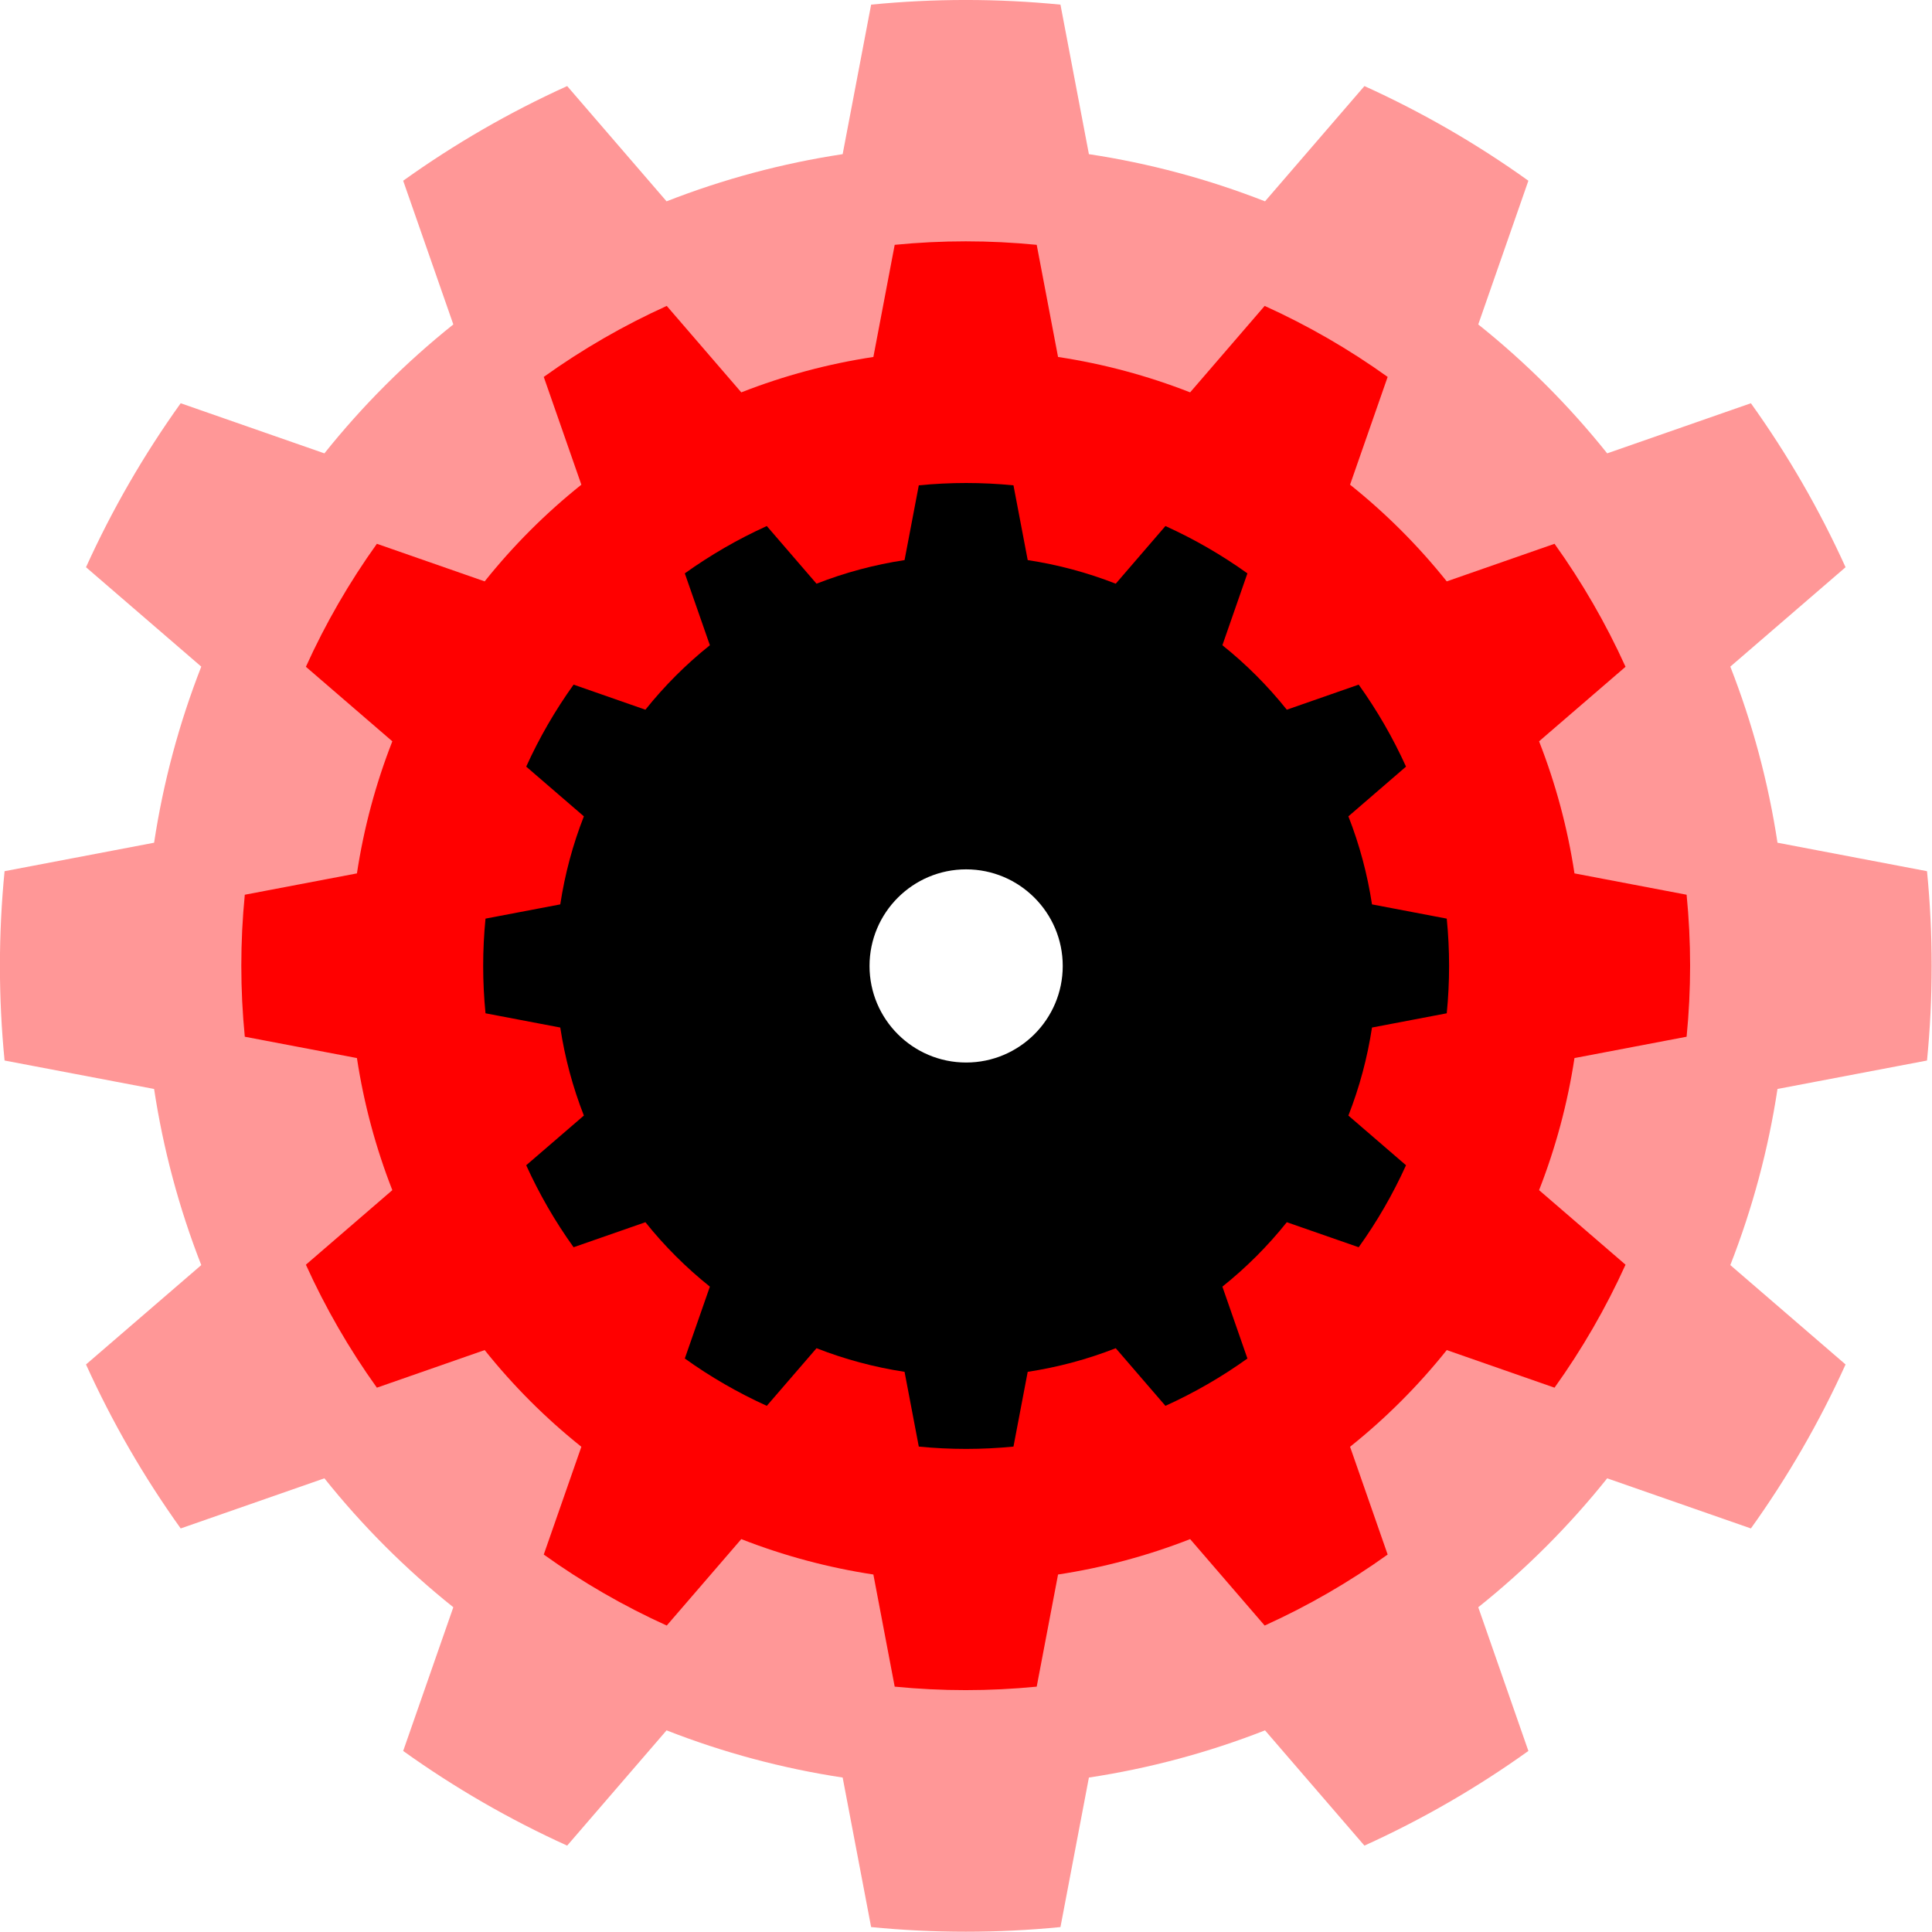
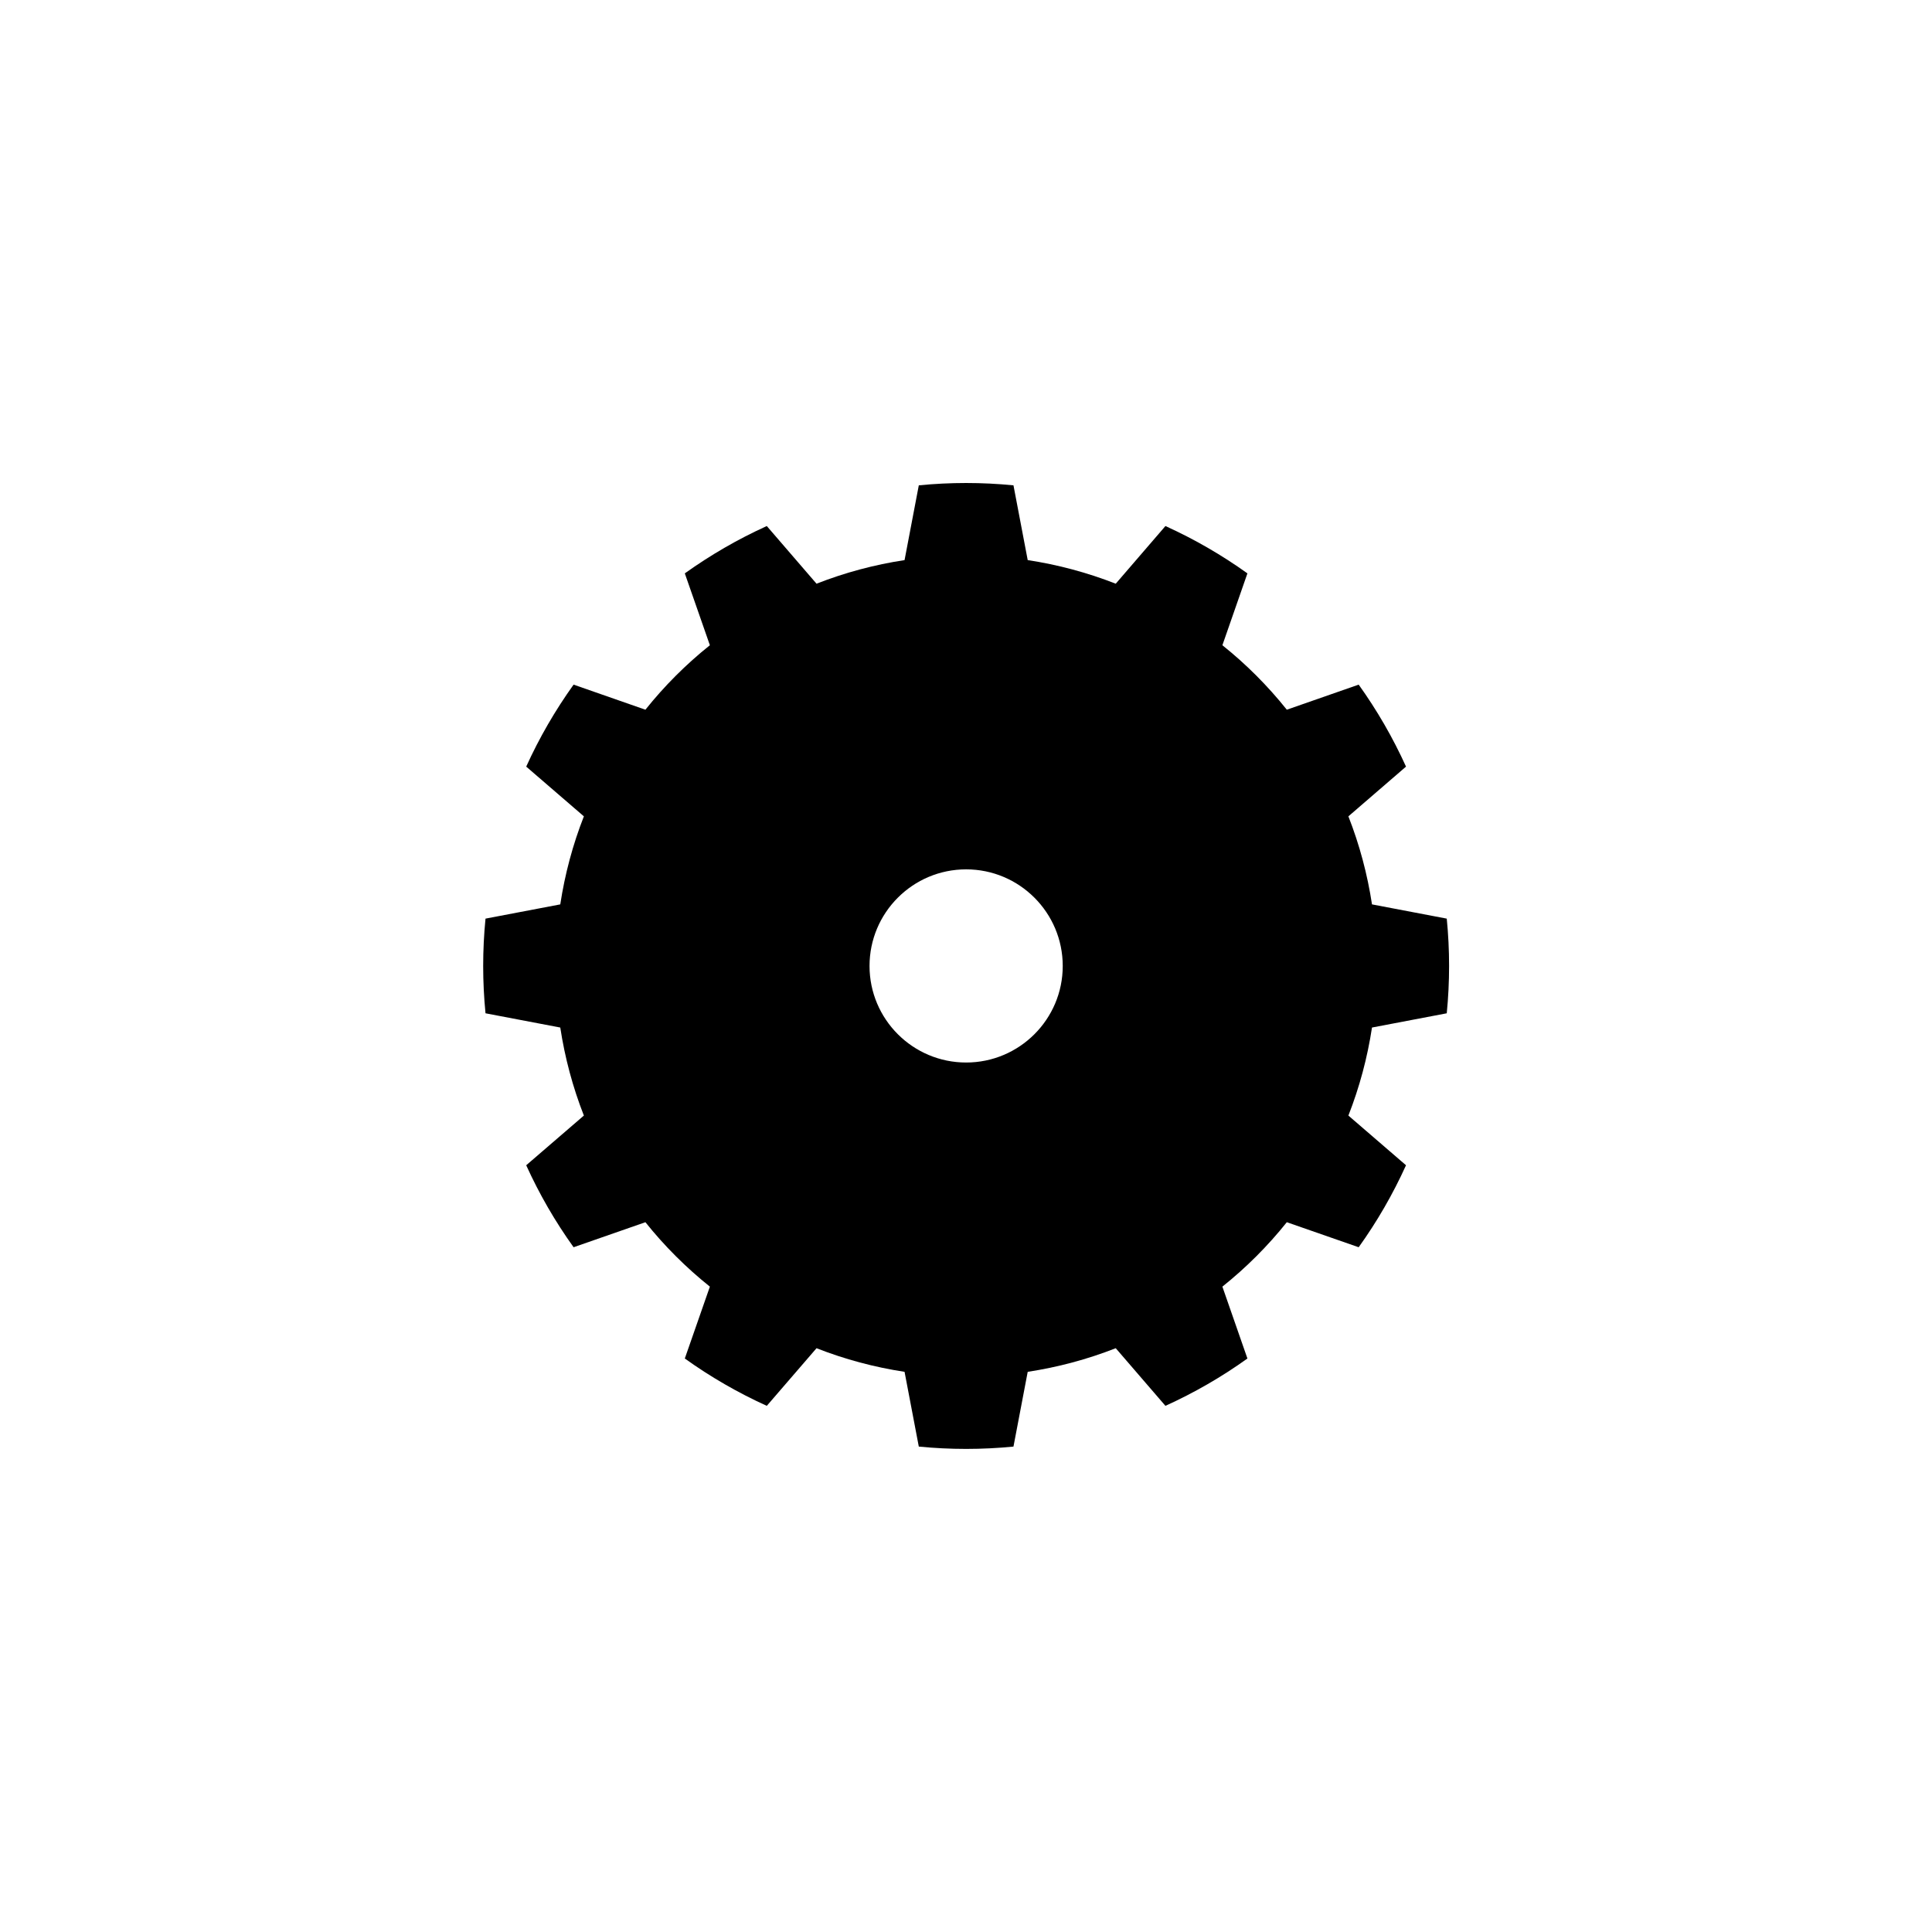
<svg xmlns="http://www.w3.org/2000/svg" width="100%" height="100%" viewBox="0 0 1667 1667" version="1.1" xml:space="preserve" style="fill-rule:evenodd;clip-rule:evenodd;stroke-linejoin:round;stroke-miterlimit:1.414;">
  <g transform="matrix(4.167,0,0,4.167,0,0)">
    <g transform="matrix(5.077,0,0,5.077,-1027.49,-230.556)">
-       <path d="M245.632,45.601C243.064,45.348 240.478,45.348 237.91,45.601L236.749,51.699C234.291,52.071 231.882,52.717 229.567,53.623L225.513,48.922C223.163,49.987 220.923,51.28 218.825,52.783L220.87,58.644C218.927,60.196 217.164,61.96 215.612,63.902L209.751,61.858C208.248,63.956 206.954,66.196 205.889,68.546L210.59,72.6C209.684,74.915 209.039,77.324 208.666,79.782L202.568,80.943C202.315,83.51 202.315,86.097 202.568,88.665L208.666,89.825C209.039,92.283 209.684,94.692 210.59,97.008L205.889,101.061C206.954,103.412 208.248,105.652 209.751,107.749L215.612,105.705C217.164,107.647 218.927,109.411 220.87,110.963L218.825,116.824C220.923,118.327 223.163,119.62 225.513,120.685L229.567,115.984C231.882,116.891 234.291,117.536 236.749,117.909L237.91,124.007C240.478,124.26 243.064,124.26 245.632,124.007L246.792,117.909C249.251,117.536 251.66,116.891 253.975,115.984L258.029,120.685C260.379,119.62 262.619,118.327 264.716,116.824L262.672,110.963C264.615,109.411 266.378,107.647 267.93,105.705L273.791,107.749C275.294,105.652 276.587,103.412 277.652,101.061L272.952,97.008C273.858,94.692 274.503,92.283 274.876,89.825L280.974,88.665C281.227,86.097 281.227,83.51 280.974,80.943L274.876,79.782C274.503,77.324 273.858,74.915 272.952,72.6L277.652,68.546C276.587,66.196 275.294,63.956 273.791,61.858L267.93,63.902C266.378,61.96 264.615,60.196 262.672,58.644L264.716,52.783C262.619,51.28 260.379,49.987 258.029,48.922L253.975,53.623C251.66,52.717 249.251,52.071 246.792,51.699L245.632,45.601ZM241.771,76.925C246.119,76.925 249.649,80.455 249.649,84.804C249.649,89.152 246.119,92.682 241.771,92.682C237.423,92.682 233.892,89.152 233.892,84.804C233.892,80.455 237.423,76.925 241.771,76.925Z" style="fill:rgb(255,151,151);" />
-     </g>
+       </g>
    <g transform="matrix(4.122,0,0,4.122,-1193.29,-1113.93)">
-       <path d="M341.571,282.539C339.199,282.305 336.81,282.305 334.437,282.539L333.366,288.172C331.095,288.516 328.87,289.112 326.731,289.95L322.986,285.607C320.815,286.591 318.746,287.786 316.808,289.174L318.697,294.588C316.902,296.022 315.273,297.651 313.84,299.445L308.425,297.557C307.037,299.494 305.842,301.564 304.859,303.735L309.201,307.479C308.364,309.618 307.768,311.843 307.423,314.114L301.79,315.186C301.557,317.558 301.557,319.947 301.79,322.319L307.423,323.391C307.768,325.662 308.364,327.887 309.201,330.026L304.859,333.771C305.842,335.942 307.037,338.011 308.425,339.949L313.84,338.06C315.273,339.855 316.902,341.484 318.697,342.917L316.808,348.331C318.746,349.72 320.815,350.915 322.986,351.898L326.731,347.556C328.87,348.393 331.095,348.989 333.366,349.334L334.437,354.967C336.81,355.2 339.199,355.2 341.571,354.967L342.643,349.334C344.914,348.989 347.139,348.393 349.278,347.556L353.022,351.898C355.193,350.915 357.263,349.72 359.2,348.331L357.312,342.917C359.106,341.484 360.735,339.855 362.169,338.06L367.583,339.949C368.971,338.011 370.166,335.942 371.15,333.771L366.807,330.026C367.644,327.887 368.241,325.662 368.585,323.391L374.218,322.319C374.452,319.947 374.452,317.558 374.218,315.186L368.585,314.114C368.241,311.843 367.644,309.618 366.807,307.479L371.15,303.735C370.166,301.564 368.971,299.494 367.583,297.557L362.169,299.445C360.735,297.651 359.106,296.022 357.312,294.588L359.2,289.174C357.263,287.786 355.193,286.591 353.022,285.607L349.278,289.95C347.139,289.112 344.914,288.516 342.643,288.172L341.571,282.539ZM338.004,311.475C342.021,311.475 345.282,314.736 345.282,318.753C345.282,322.769 342.021,326.031 338.004,326.031C333.987,326.031 330.726,322.769 330.726,318.753C330.726,314.736 333.987,311.475 338.004,311.475Z" style="fill:rgb(255,0,0);" />
-     </g>
+       </g>
    <g transform="matrix(8.697,0,0,8.697,-2013.7,-412.01)">
      <path d="M255.669,58.929C254.919,58.855 254.164,58.855 253.415,58.929L253.076,60.709C252.359,60.818 251.656,61.006 250.98,61.271L249.796,59.898C249.11,60.209 248.457,60.587 247.844,61.025L248.441,62.736C247.874,63.189 247.359,63.704 246.906,64.271L245.196,63.674C244.757,64.287 244.379,64.94 244.068,65.626L245.441,66.81C245.176,67.485 244.988,68.189 244.879,68.906L243.099,69.245C243.025,69.994 243.025,70.749 243.099,71.499L244.879,71.838C244.988,72.555 245.176,73.258 245.441,73.934L244.068,75.117C244.379,75.803 244.757,76.457 245.196,77.069L246.906,76.473C247.359,77.04 247.874,77.554 248.441,78.007L247.844,79.718C248.457,80.157 249.11,80.534 249.796,80.845L250.98,79.473C251.656,79.738 252.359,79.926 253.076,80.035L253.415,81.815C254.164,81.889 254.919,81.889 255.669,81.815L256.008,80.035C256.725,79.926 257.428,79.738 258.104,79.473L259.287,80.845C259.973,80.534 260.627,80.157 261.239,79.718L260.643,78.007C261.21,77.554 261.724,77.04 262.177,76.473L263.888,77.069C264.327,76.457 264.704,75.803 265.015,75.117L263.643,73.934C263.908,73.258 264.096,72.555 264.205,71.838L265.985,71.499C266.059,70.749 266.059,69.994 265.985,69.245L264.205,68.906C264.096,68.189 263.908,67.485 263.643,66.81L265.015,65.626C264.704,64.94 264.327,64.287 263.888,63.674L262.177,64.271C261.724,63.704 261.21,63.189 260.643,62.736L261.239,61.025C260.627,60.587 259.973,60.209 259.287,59.898L258.104,61.271C257.428,61.006 256.725,60.818 256.008,60.709L255.669,58.929ZM254.542,68.072C255.811,68.072 256.842,69.103 256.842,70.372C256.842,71.641 255.811,72.671 254.542,72.671C253.273,72.671 252.242,71.641 252.242,70.372C252.242,69.103 253.273,68.072 254.542,68.072Z" />
    </g>
  </g>
</svg>